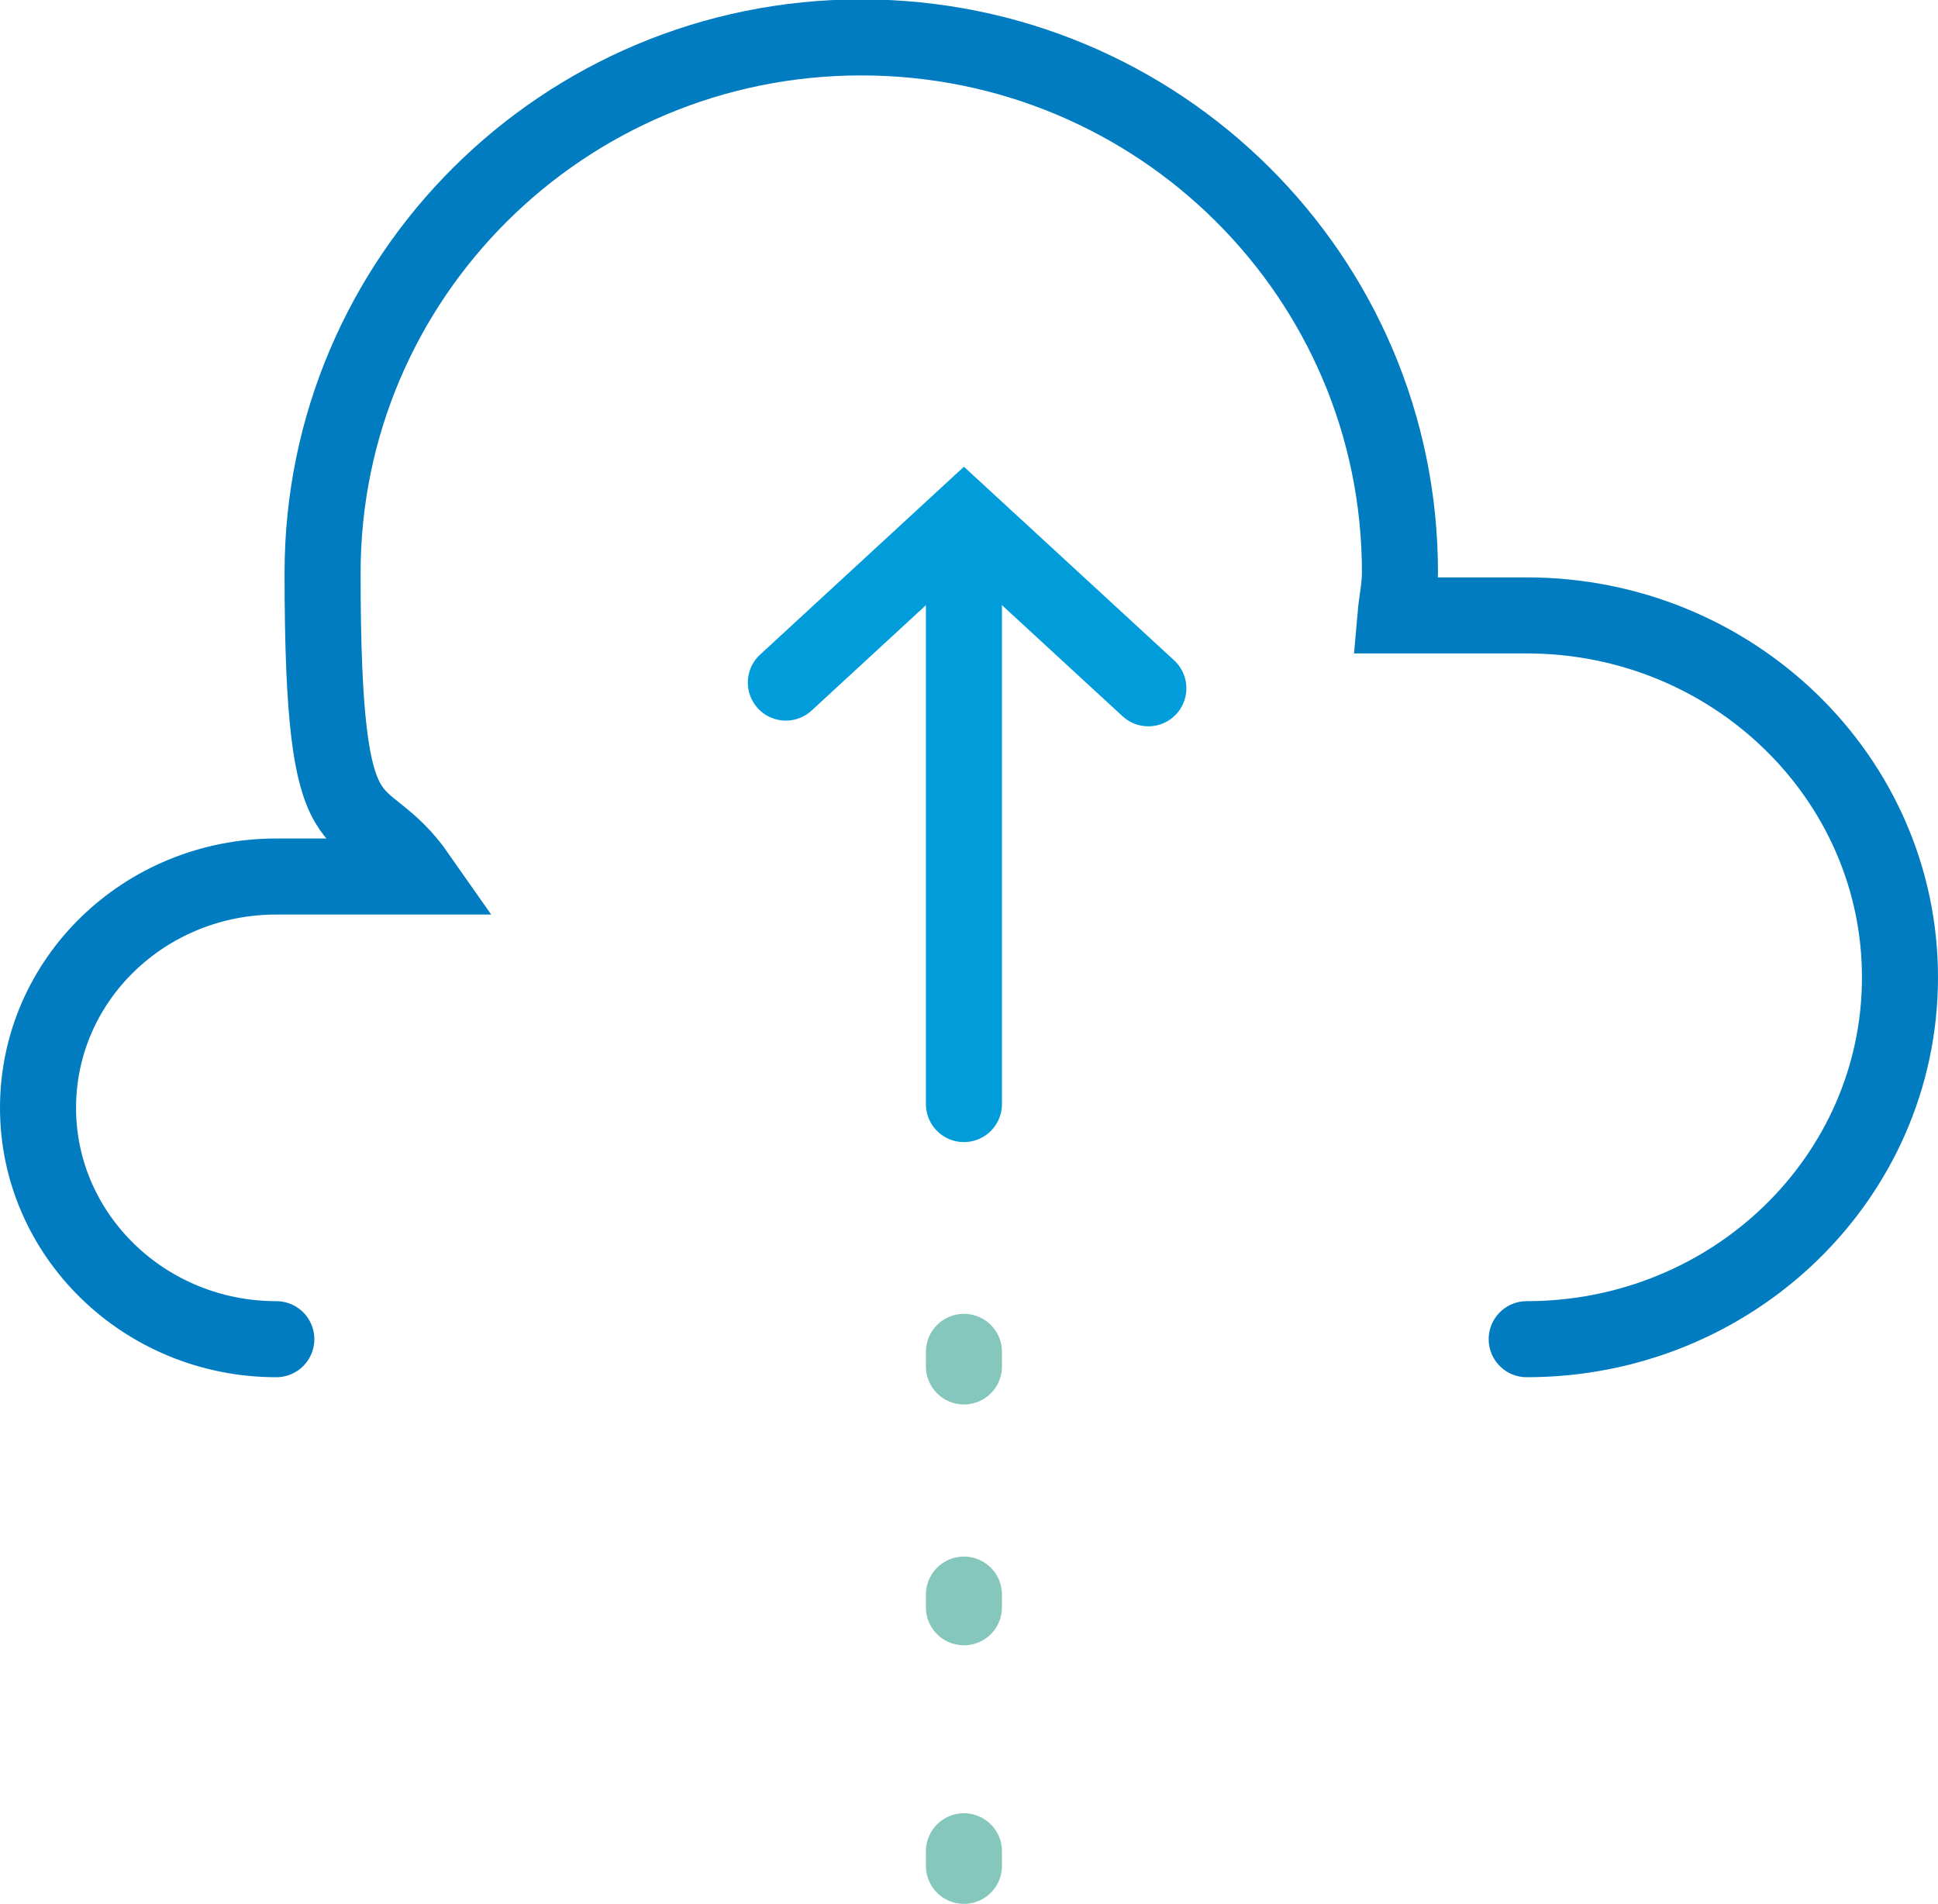
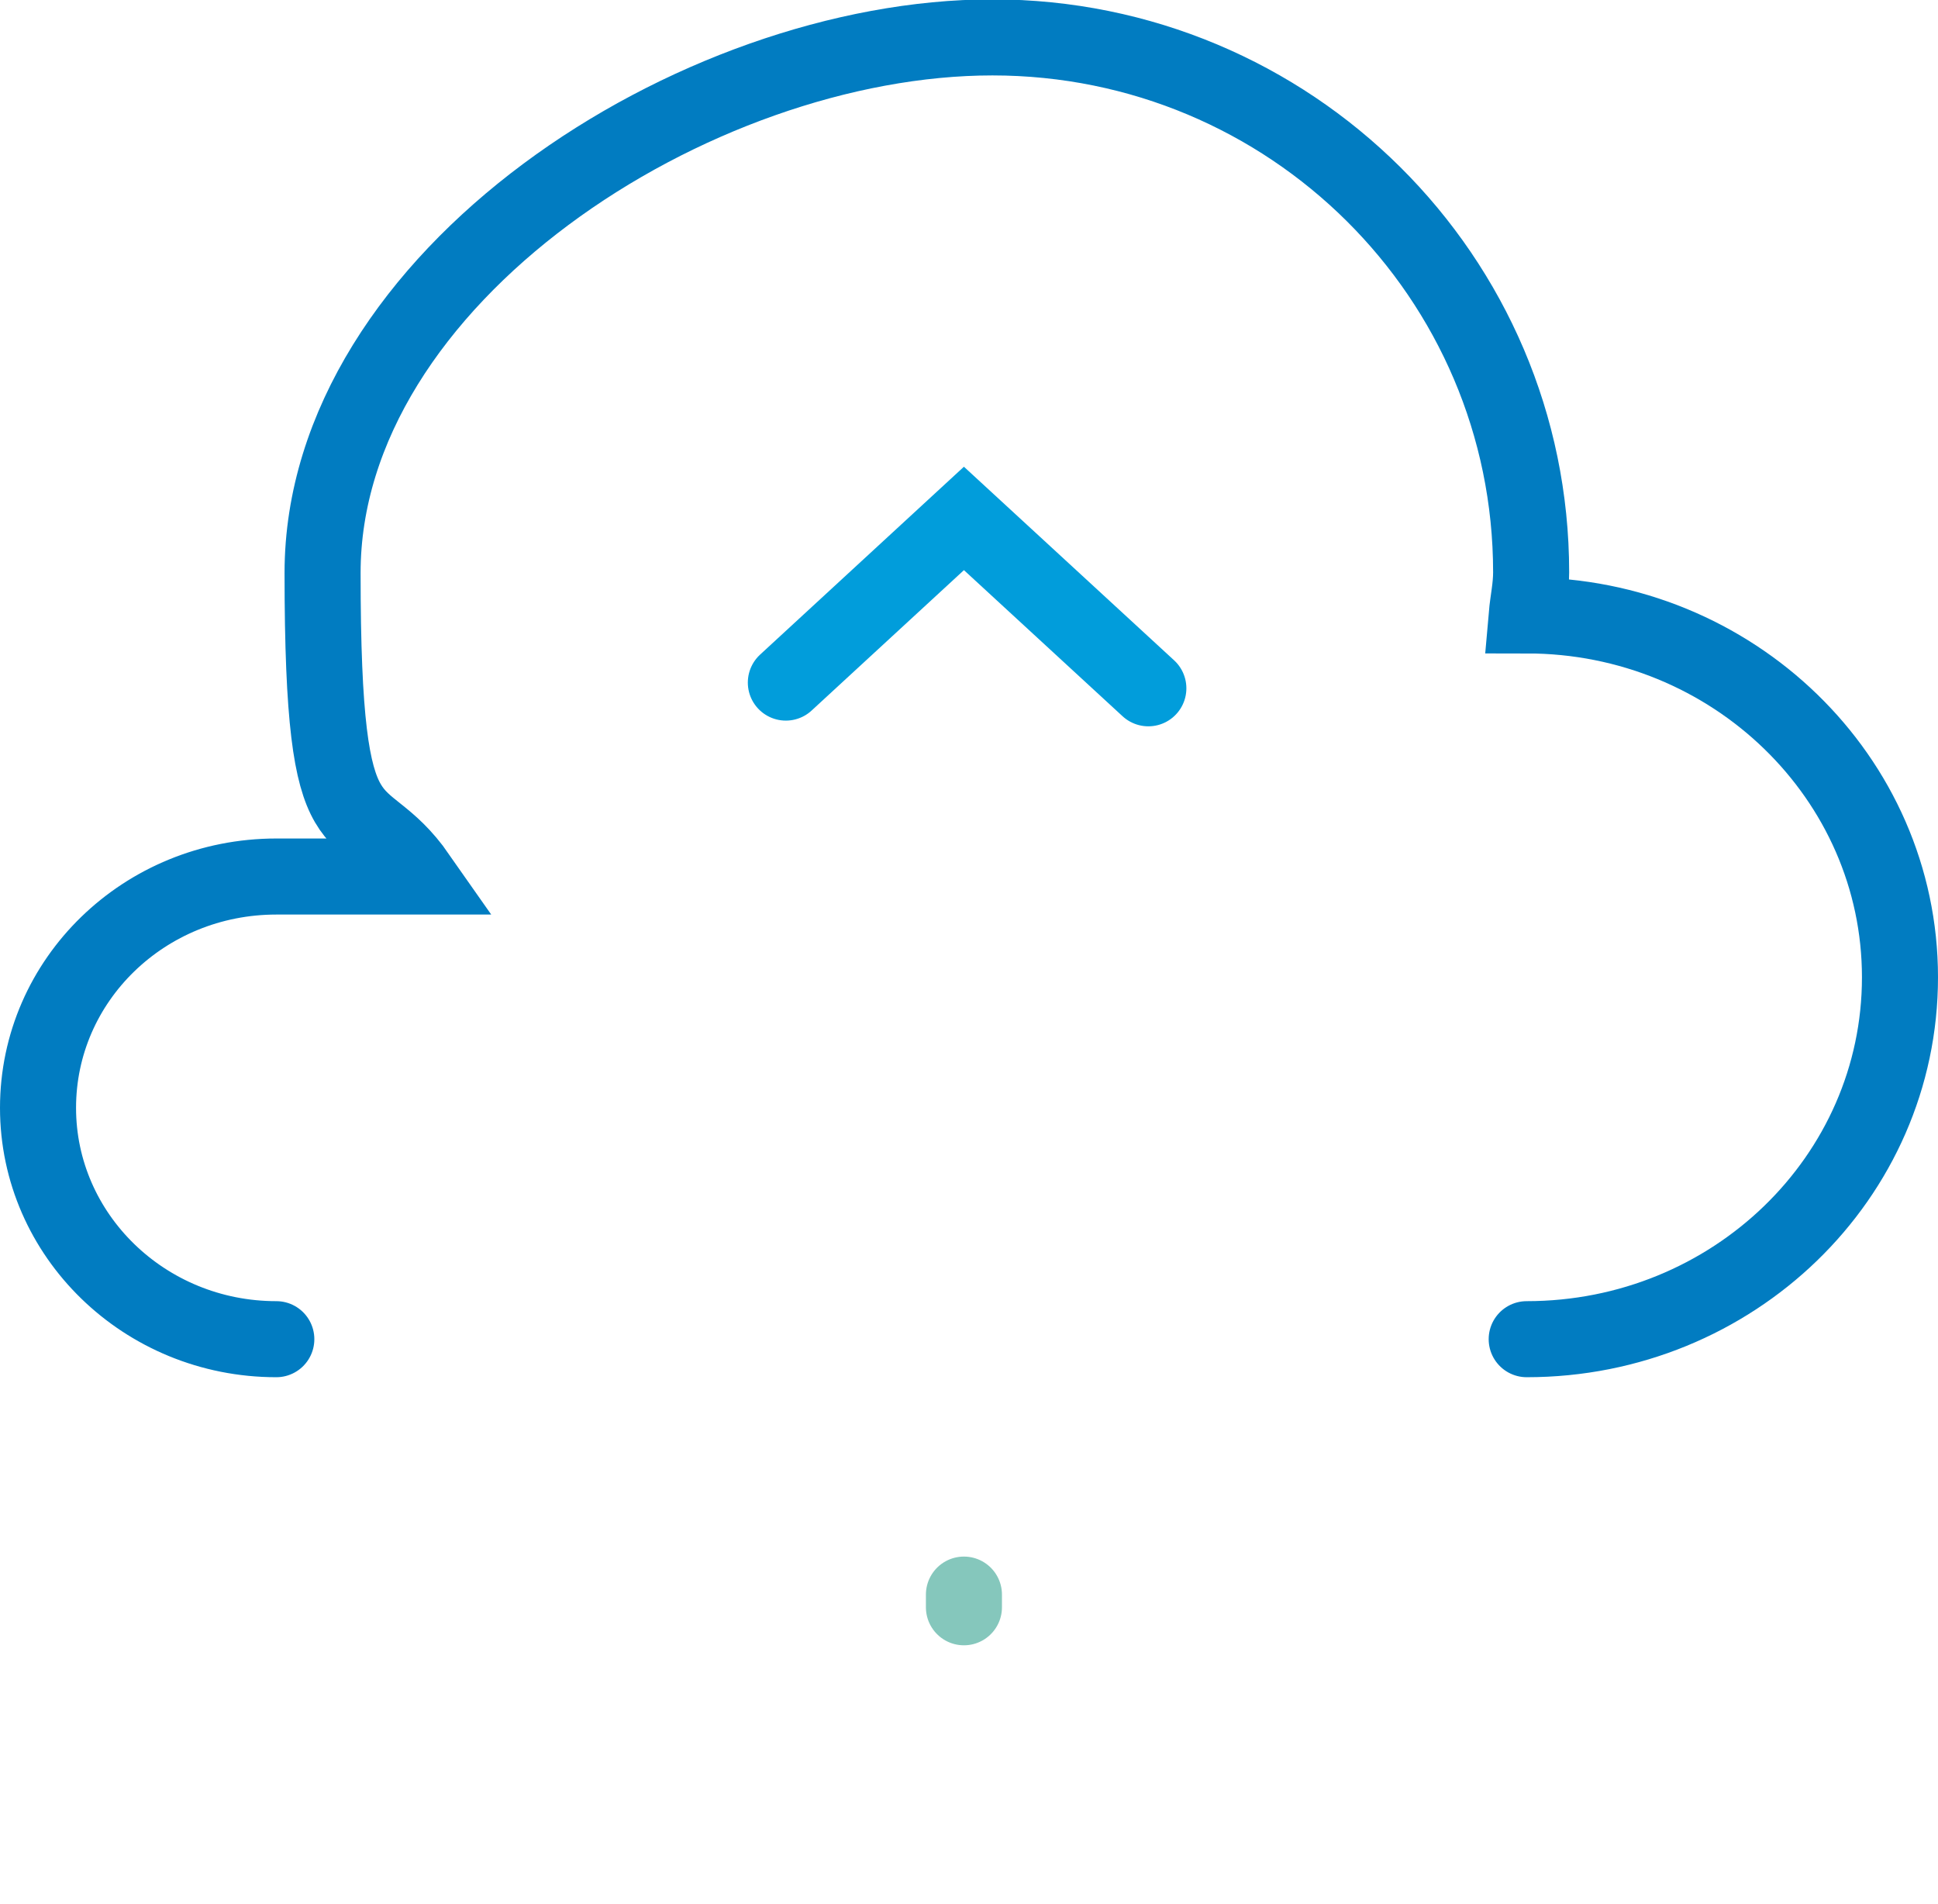
<svg xmlns="http://www.w3.org/2000/svg" id="Layer_2" viewBox="0 0 305.8 300.4">
  <defs>
    <style>.cls-1{stroke:#85c7bc;}.cls-1,.cls-2,.cls-3{fill:none;stroke-linecap:round;stroke-miterlimit:10;stroke-width:12px;}.cls-2{stroke:#019ddb;}.cls-3{stroke:#017cc1;}</style>
  </defs>
  <g id="_Õ__1">
-     <path class="cls-3" d="m240.9,211.3c32.5,0,58.9-25.5,58.9-57.1h0c0-31.5-26.4-57.1-58.9-57.1h-20.7c.2-2.3.7-4.4.7-6.8,0-46.6-38-84.4-85-84.4S50.9,43.8,50.9,90.4s5.6,34.3,15.1,47.9h-22.4c-20.8,0-37.6,16.3-37.6,36.5h0c0,20.1,16.8,36.5,37.6,36.5" />
-     <line class="cls-2" x1="152.1" y1="174.2" x2="152.1" y2="94" />
+     <path class="cls-3" d="m240.9,211.3c32.5,0,58.9-25.5,58.9-57.1h0c0-31.5-26.4-57.1-58.9-57.1c.2-2.3.7-4.4.7-6.8,0-46.6-38-84.4-85-84.4S50.9,43.8,50.9,90.4s5.6,34.3,15.1,47.9h-22.4c-20.8,0-37.6,16.3-37.6,36.5h0c0,20.1,16.8,36.5,37.6,36.5" />
    <line class="cls-1" x1="152.1" y1="251.6" x2="152.1" y2="253.6" />
-     <line class="cls-1" x1="152.1" y1="294.4" x2="152.1" y2="292.1" />
    <polyline class="cls-2" points="124 107.7 152.1 81.8 181.2 108.6" />
-     <line class="cls-1" x1="152.1" y1="215.6" x2="152.1" y2="213.3" />
  </g>
</svg>